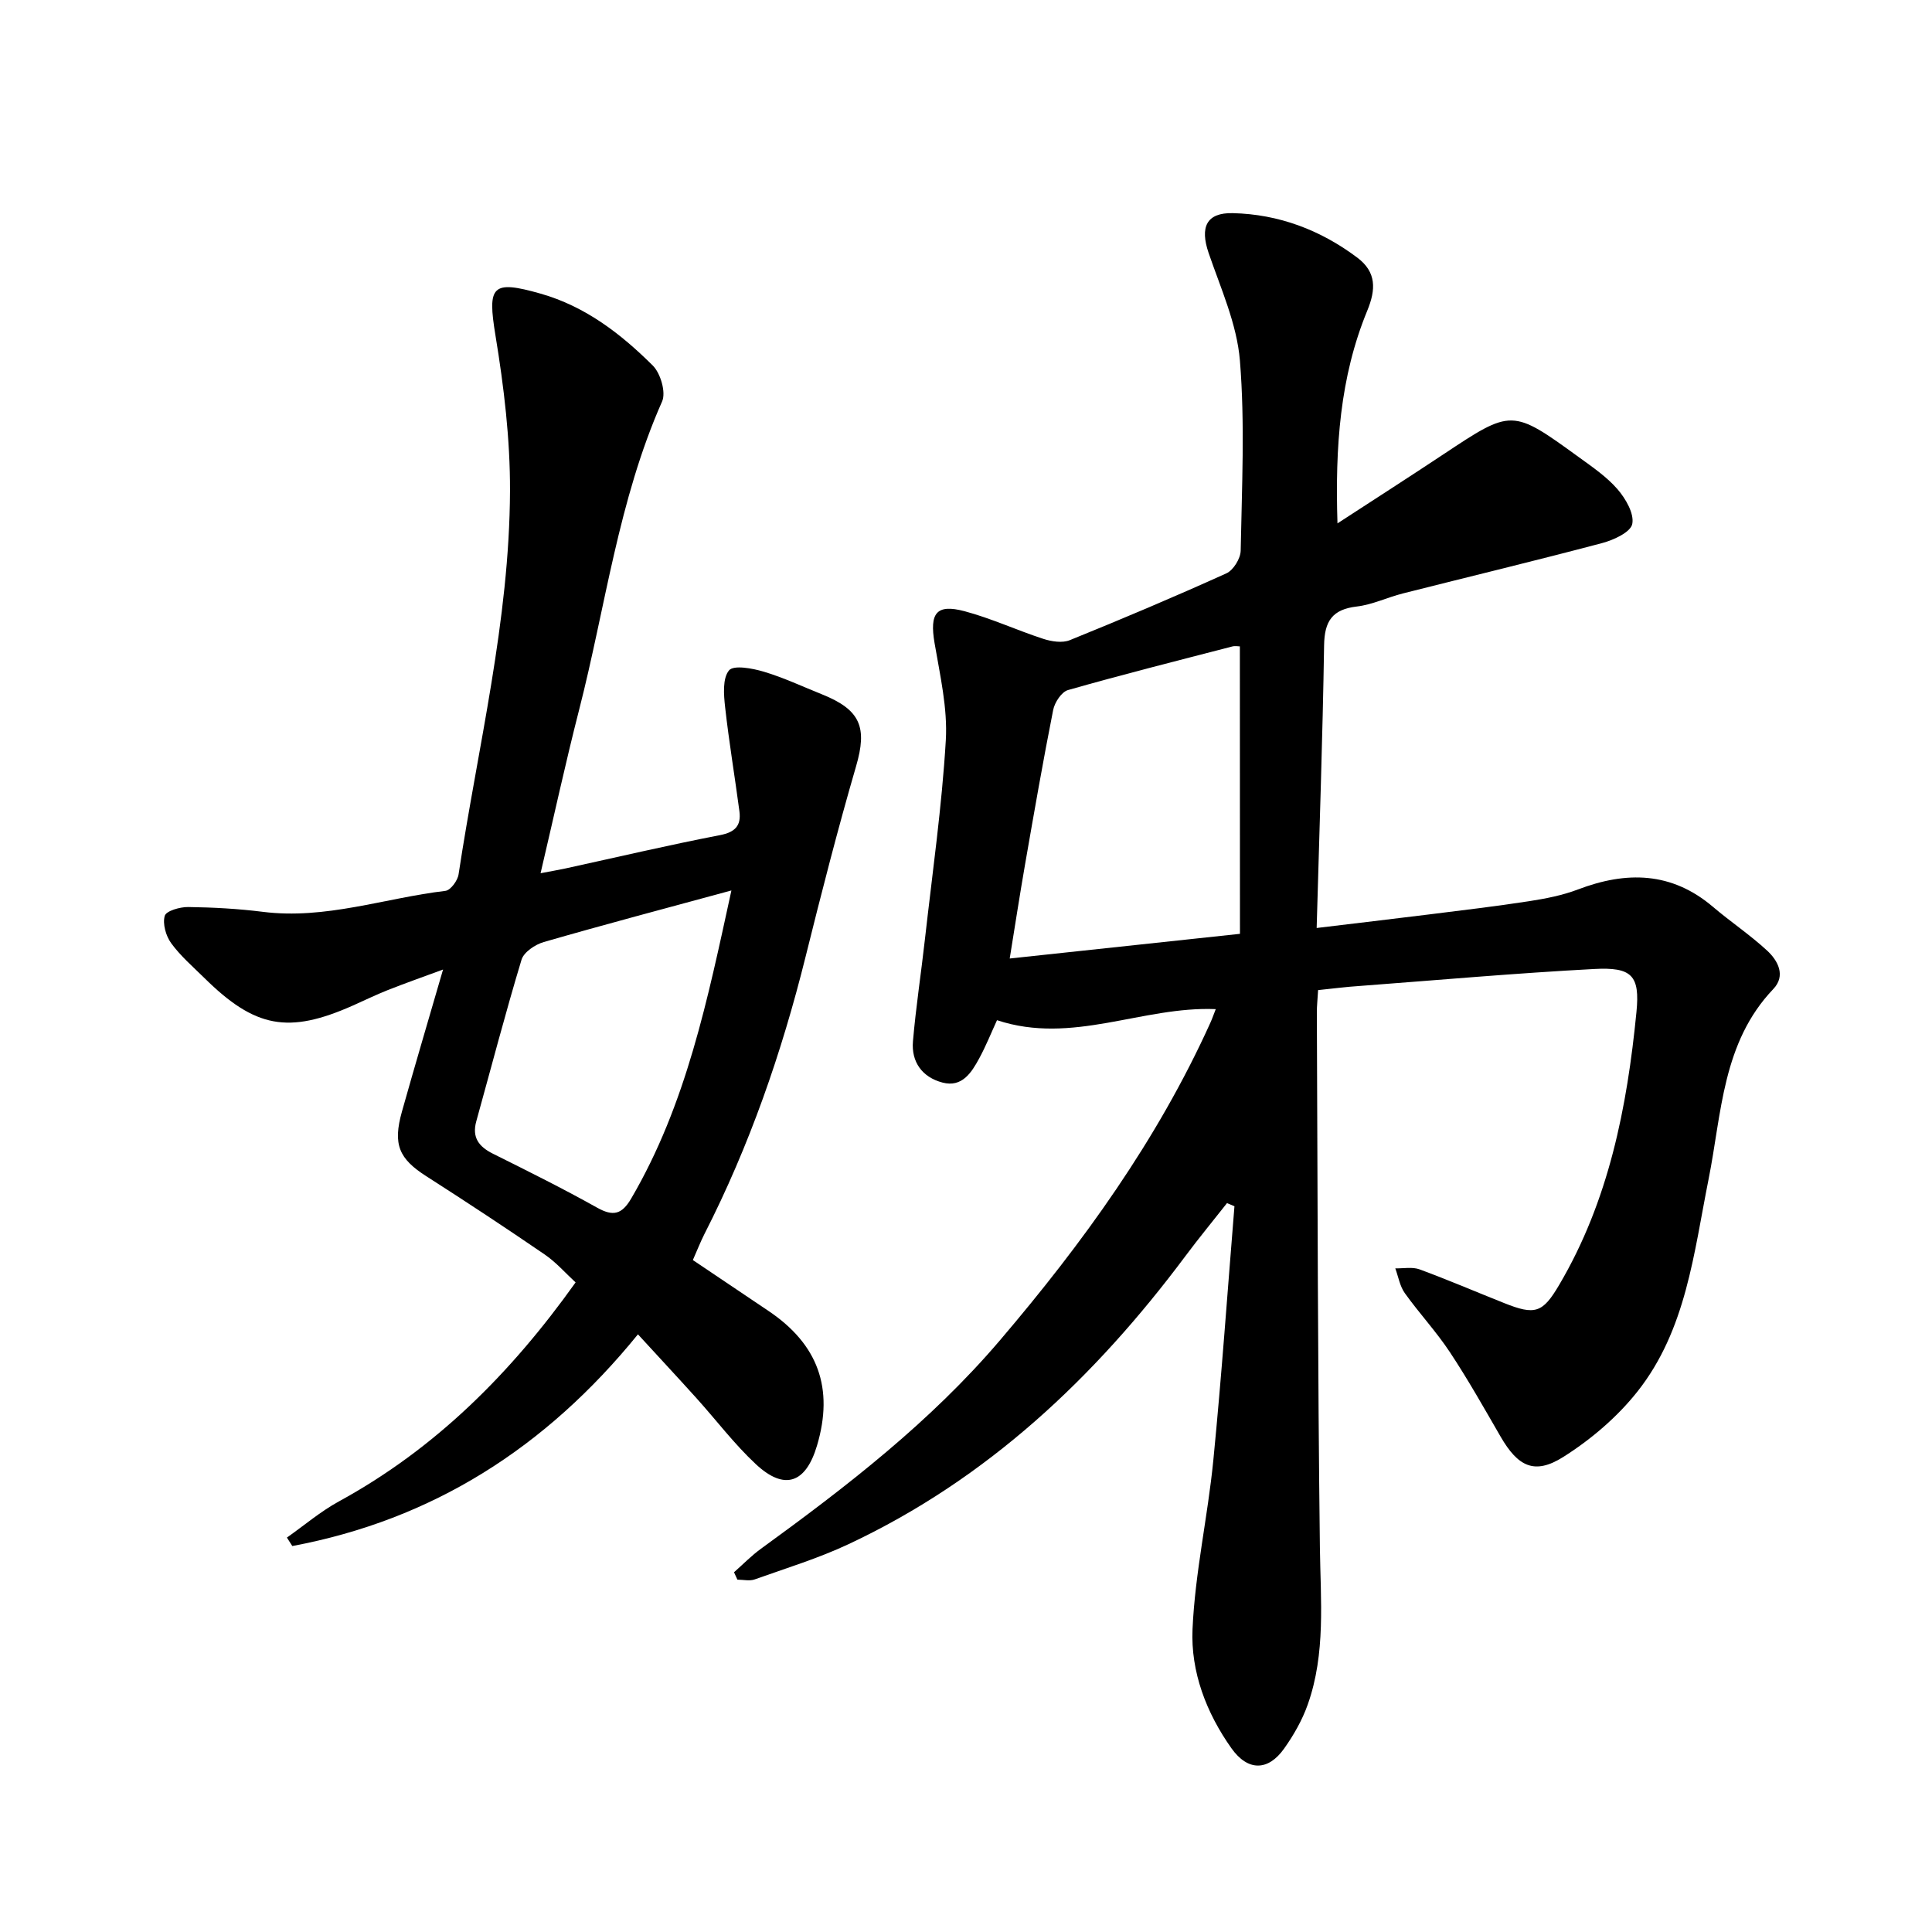
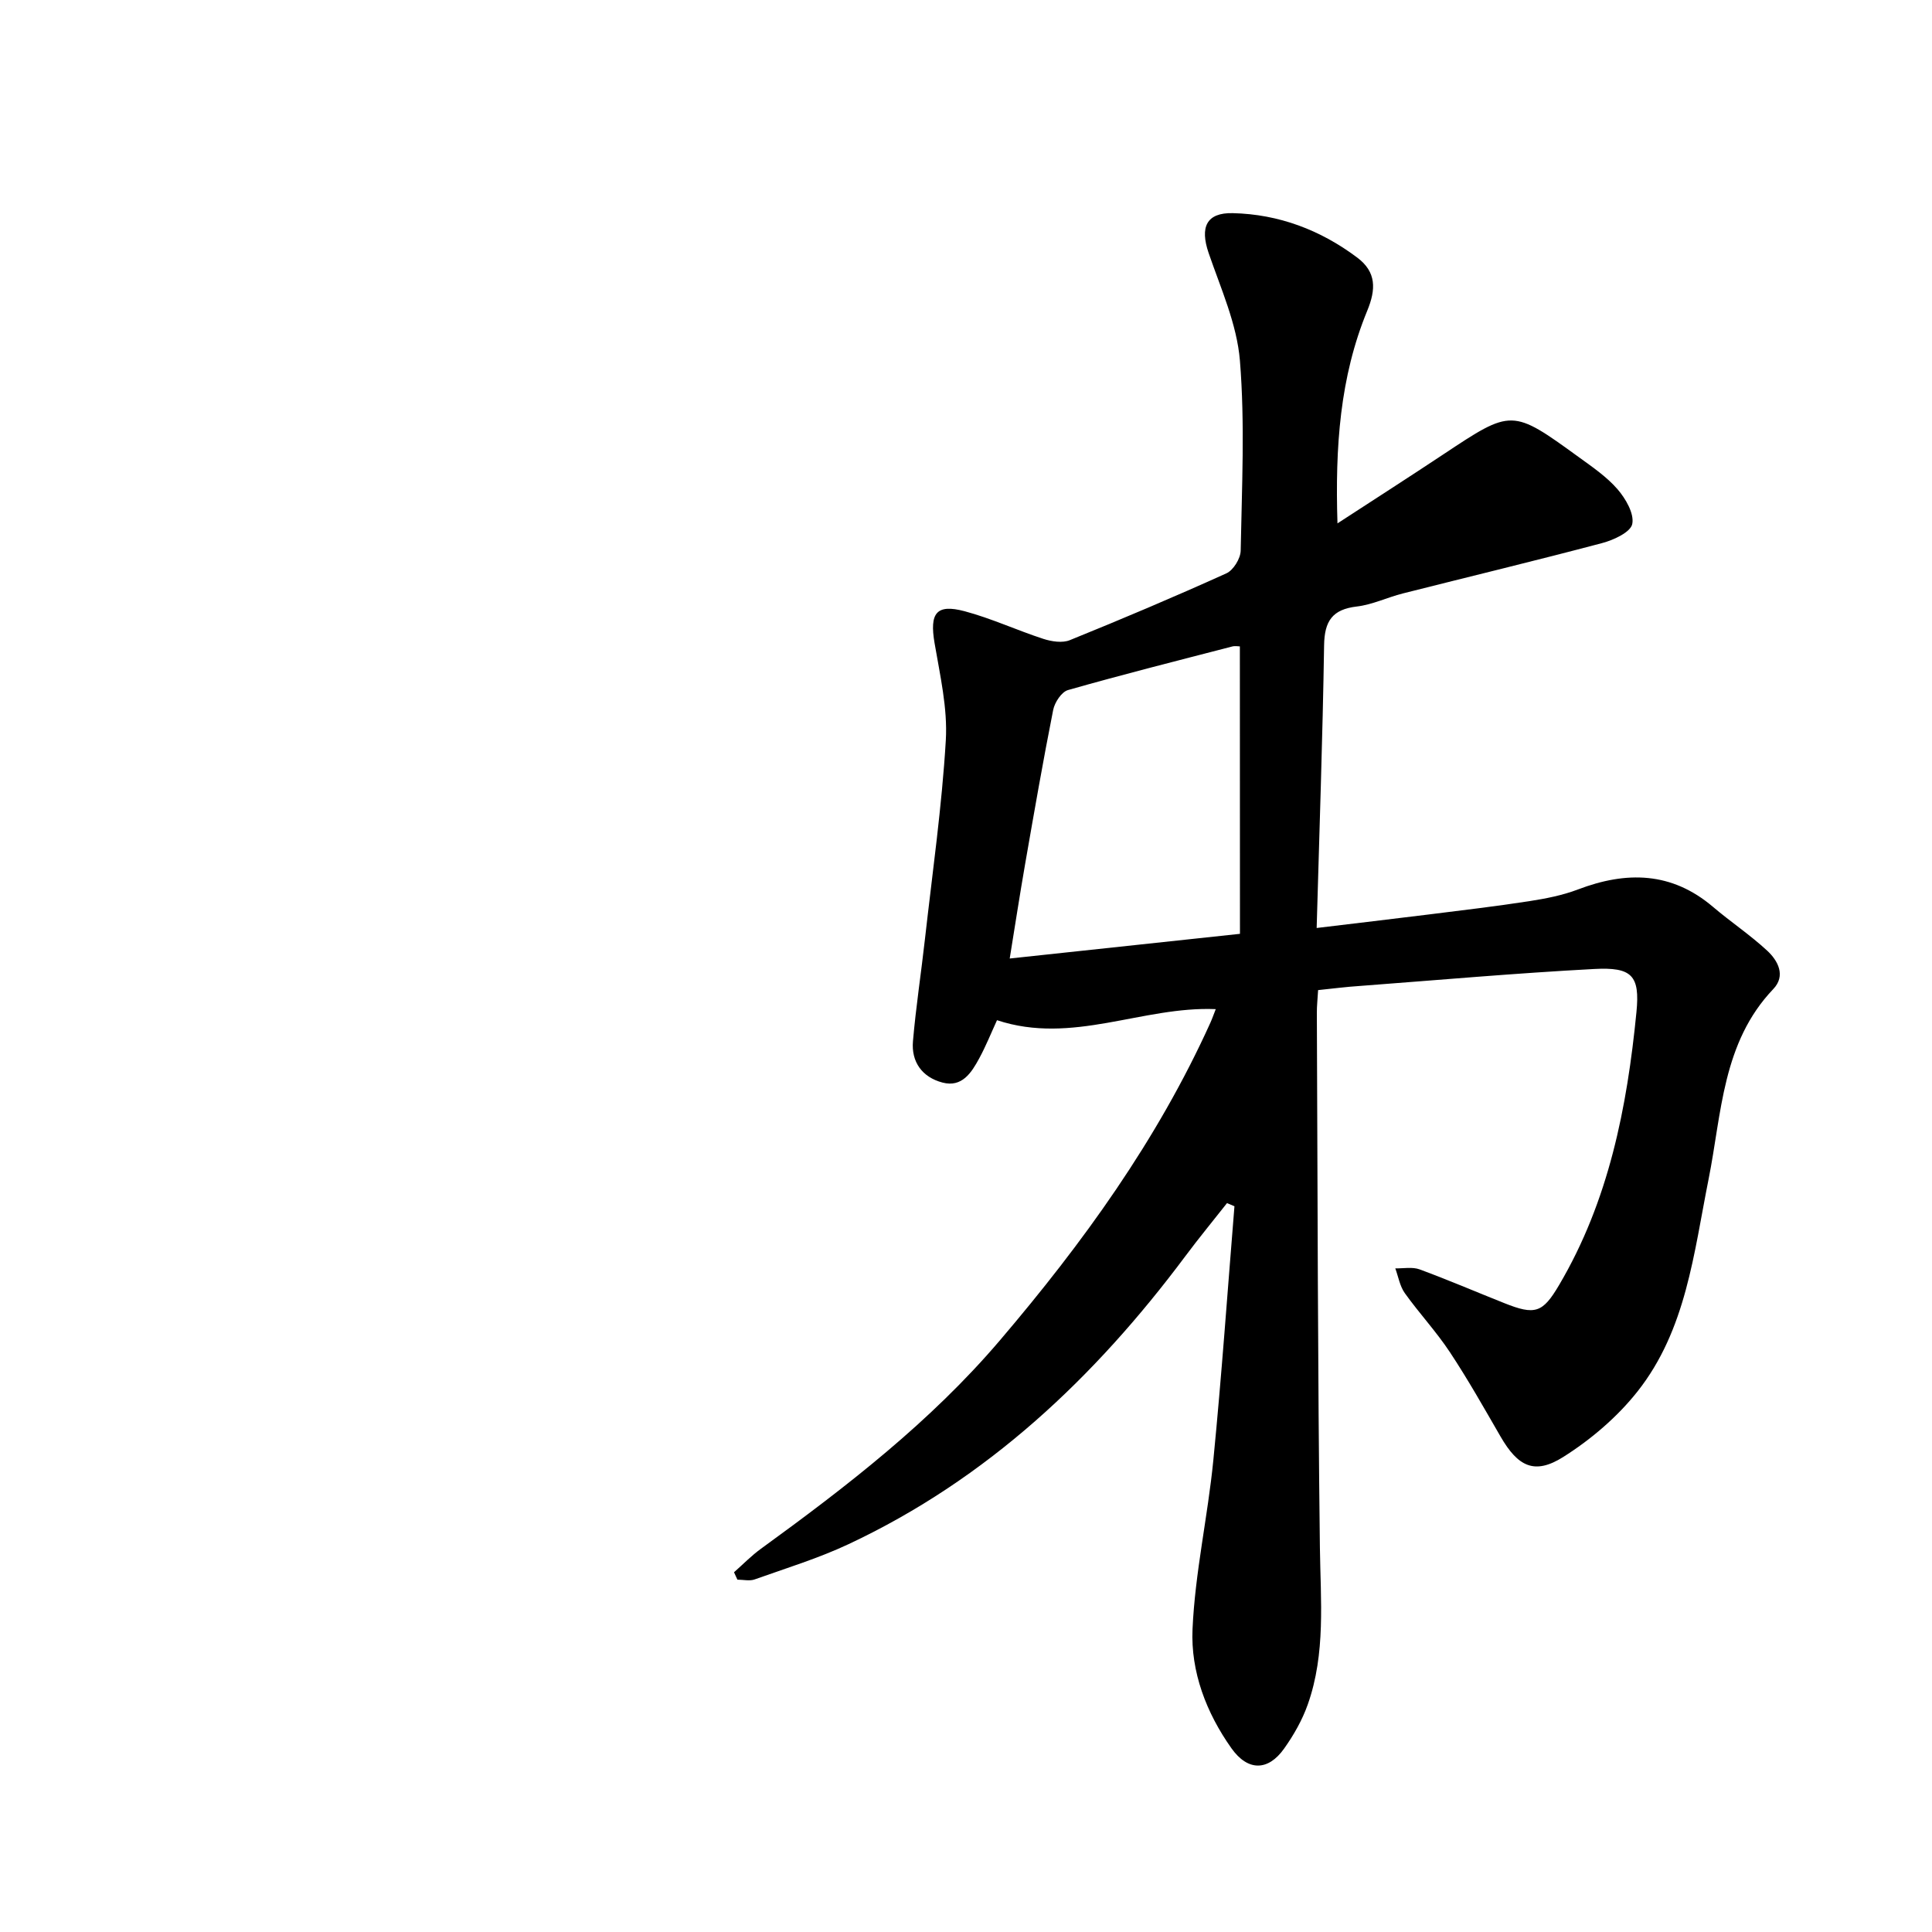
<svg xmlns="http://www.w3.org/2000/svg" enable-background="new 0 0 400 400" viewBox="0 0 400 400">
  <path d="m272.9 204.99c-.1 1.8-.27 3.26-.26 4.72.16 36.89.18 73.78.63 110.66.14 10.97 1.23 21.94-2.51 32.52-1.14 3.23-2.91 6.34-4.9 9.14-3.32 4.68-7.51 4.7-10.89-.05-5.22-7.35-8.47-15.87-8.07-24.69.52-11.71 3.16-23.3 4.31-35 1.72-17.49 2.94-35.03 4.37-52.55-.51-.22-1.03-.43-1.54-.65-2.88 3.66-5.85 7.26-8.63 10.99-18.75 25.12-41.03 46.15-69.7 59.61-6.25 2.94-12.93 4.98-19.46 7.31-1.06.38-2.38.05-3.58.05-.23-.51-.47-1.02-.7-1.53 1.85-1.63 3.59-3.43 5.58-4.87 17.76-12.9 35.08-26.26 49.44-43.11 17.2-20.18 32.62-41.5 43.6-65.78.4-.88.71-1.81 1.12-2.83-15.21-.64-29.69 7.46-45.29 2.29-1.2 2.61-2.29 5.34-3.68 7.9-1.61 2.97-3.57 6.08-7.62 5.01-4.17-1.1-6.48-4.25-6.1-8.57.61-7.09 1.7-14.14 2.49-21.22 1.54-13.69 3.5-27.35 4.31-41.08.39-6.64-1.2-13.46-2.33-20.12-1.05-6.18.33-8.16 6.23-6.59 5.54 1.48 10.82 3.94 16.29 5.72 1.7.55 3.93.9 5.48.27 10.89-4.41 21.71-8.99 32.41-13.83 1.45-.65 2.94-3.07 2.97-4.7.24-13.13.9-26.32-.16-39.36-.62-7.56-3.97-14.95-6.48-22.28-1.82-5.33-.47-8.37 5.01-8.24 9.51.22 18.14 3.48 25.76 9.2 4 3 3.89 6.59 2.07 11.01-5.65 13.72-6.66 28.15-6.16 44.02 7.87-5.12 14.93-9.65 21.92-14.29 14.19-9.42 14.19-9.47 28.05.58 2.81 2.04 5.78 4.06 8.02 6.65 1.68 1.95 3.48 5.04 3.04 7.19-.34 1.69-3.84 3.31-6.21 3.94-13.73 3.64-27.54 6.96-41.3 10.44-3.2.81-6.28 2.32-9.51 2.7-5.07.59-6.7 3.01-6.78 8.02-.3 19.25-.98 38.49-1.54 58.54 8.03-.97 15.67-1.86 23.3-2.81 6.91-.86 13.83-1.68 20.7-2.74 3.41-.53 6.87-1.2 10.08-2.42 10.05-3.83 19.41-3.7 27.99 3.61 3.66 3.11 7.69 5.8 11.2 9.05 2.25 2.08 3.9 5.19 1.27 7.95-10.58 11.1-10.67 25.73-13.4 39.39-3.06 15.3-4.63 31.16-14.69 43.9-4.19 5.31-9.67 9.98-15.41 13.6-5.95 3.75-9.38 1.97-12.97-4.24-3.4-5.88-6.74-11.81-10.48-17.46-2.82-4.27-6.36-8.06-9.34-12.23-1.03-1.44-1.34-3.41-1.97-5.13 1.69.04 3.53-.34 5.03.21 5.9 2.17 11.68 4.66 17.52 6.98 6.39 2.55 7.95 2.05 11.36-3.73 10.29-17.43 14.08-36.77 16.02-56.53.75-7.59-.96-9.33-8.76-8.91-16.23.86-32.42 2.3-48.63 3.52-2.65.17-5.27.51-8.52.85zm-16.2-71.16c-.32 0-.99-.14-1.59.02-11.35 2.94-22.72 5.81-33.99 9.02-1.34.38-2.76 2.55-3.07 4.11-2.1 10.57-3.94 21.19-5.79 31.8-1.12 6.43-2.11 12.88-3.21 19.67 16.1-1.73 31.52-3.38 47.67-5.11-.02-19.98-.02-39.64-.02-59.51z" />
-   <path d="m132.08 276.26c-19.11 23.54-42.57 38.39-71.56 43.83-.37-.58-.75-1.17-1.12-1.75 3.58-2.52 6.96-5.41 10.77-7.49 19.98-10.92 35.58-26.51 49-45.34-2.07-1.9-4.02-4.16-6.41-5.79-8.08-5.53-16.25-10.92-24.49-16.19-5.65-3.61-6.98-6.55-5.05-13.4 2.64-9.4 5.42-18.76 8.51-29.4-4.52 1.67-8 2.89-11.43 4.25-2.46.98-4.85 2.14-7.27 3.22-13.33 5.91-20.22 4.64-30.72-5.72-2.37-2.33-4.93-4.54-6.87-7.2-1.09-1.5-1.81-4.01-1.33-5.67.3-1.03 3.17-1.85 4.87-1.82 5.14.07 10.3.35 15.4.99 12.99 1.65 25.24-2.84 37.85-4.34 1.06-.13 2.52-2.12 2.71-3.4 4-26.42 10.55-52.54 10.65-79.41.04-10.71-1.26-21.53-3-32.12-1.7-10.35-.8-11.6 9.35-8.71 9.25 2.63 16.6 8.31 23.21 14.88 1.61 1.6 2.77 5.55 1.93 7.44-9.05 20.41-11.71 42.5-17.18 63.84-2.8 10.92-5.19 21.95-7.98 33.83 2.09-.4 3.59-.65 5.08-.97 10.68-2.33 21.32-4.84 32.05-6.91 3.19-.62 4.42-1.99 4.04-4.93-.95-7.19-2.16-14.35-2.96-21.56-.29-2.58-.56-5.98.81-7.63.96-1.15 4.87-.42 7.21.28 4.11 1.23 8.03 3.08 12.02 4.68 8.04 3.22 9.41 6.87 7.07 14.9-3.8 13.05-7.17 26.23-10.45 39.42-4.95 19.9-11.62 39.15-20.95 57.43-.82 1.62-1.48 3.32-2.39 5.38 5.27 3.55 10.45 7.04 15.65 10.53 10.28 6.91 13.57 16.02 10.06 27.86-2.32 7.84-6.73 9.4-12.65 3.89-4.47-4.16-8.2-9.12-12.31-13.68-3.97-4.4-8.02-8.75-12.12-13.22zm19.35-91.9c-13.76 3.74-26.35 7.07-38.85 10.68-1.78.51-4.12 2.08-4.6 3.65-3.35 11.08-6.27 22.3-9.37 33.46-.93 3.36.53 5.25 3.44 6.71 7.25 3.61 14.51 7.22 21.57 11.17 3.34 1.87 5.13 1.41 7.07-1.9 11.41-19.5 15.81-41.17 20.74-63.77z" />
</svg>